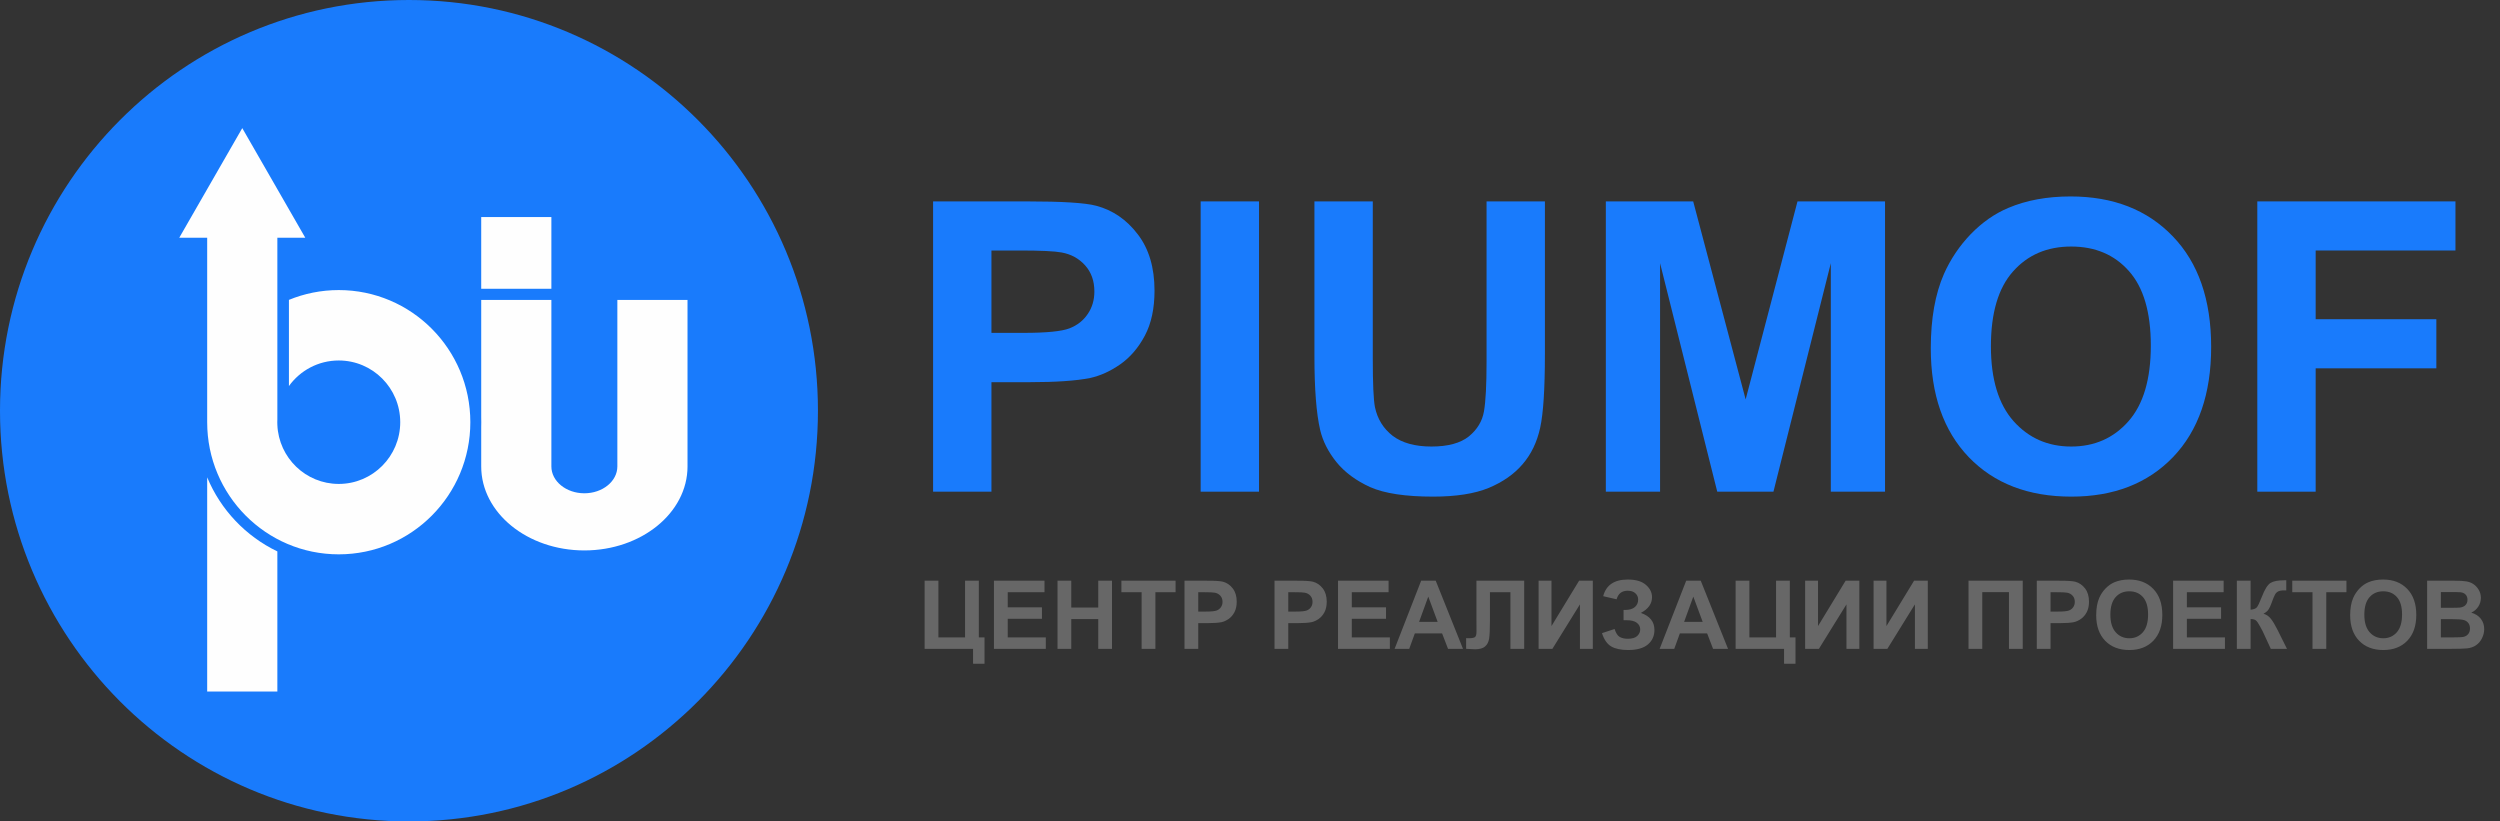
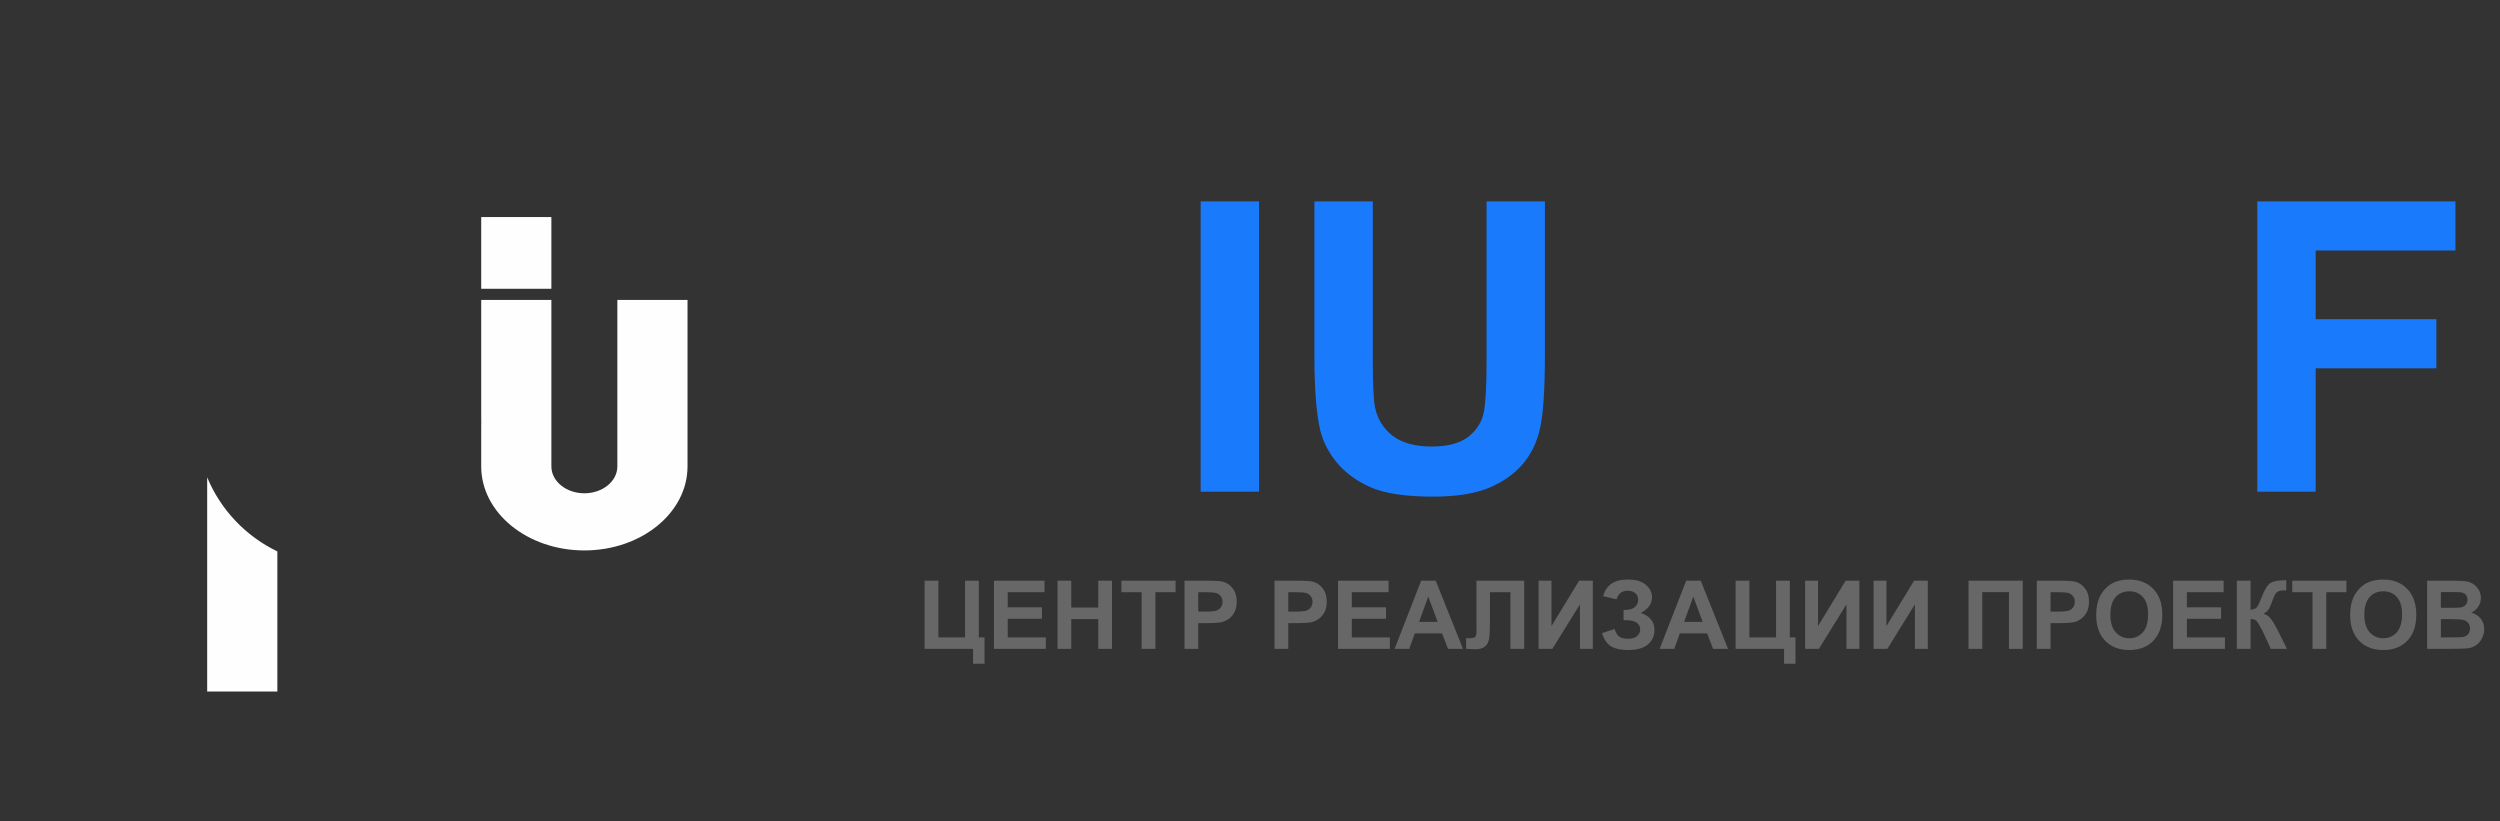
<svg xmlns="http://www.w3.org/2000/svg" width="140" height="46" viewBox="0 0 140 46" fill="none">
  <rect x="0" y="0" width="140" height="46" fill="#333333" stroke="none" />
-   <path d="M52.253 27.534V11.278H57.498C59.485 11.278 60.781 11.359 61.384 11.522C62.312 11.766 63.089 12.298 63.714 13.119C64.34 13.932 64.653 14.985 64.653 16.279C64.653 17.277 64.472 18.116 64.112 18.796C63.751 19.476 63.291 20.012 62.731 20.404C62.179 20.789 61.616 21.044 61.042 21.169C60.262 21.325 59.132 21.402 57.652 21.402H55.521V27.534H52.253ZM55.521 14.028V18.641H57.31C58.598 18.641 59.459 18.556 59.894 18.386C60.328 18.216 60.667 17.95 60.91 17.588C61.16 17.225 61.285 16.804 61.285 16.323C61.285 15.732 61.112 15.244 60.766 14.86C60.42 14.475 59.982 14.235 59.452 14.139C59.062 14.065 58.278 14.028 57.1 14.028H55.521Z" fill="#197BFC" />
  <path d="M67.237 27.534V11.278H70.505V27.534H67.237Z" fill="#197BFC" />
  <path d="M73.608 11.278H76.876V20.083C76.876 21.48 76.916 22.385 76.997 22.799C77.137 23.465 77.469 24.001 77.991 24.407C78.521 24.806 79.243 25.006 80.155 25.006C81.083 25.006 81.782 24.817 82.253 24.441C82.724 24.056 83.008 23.587 83.103 23.032C83.199 22.478 83.247 21.557 83.247 20.271V11.278H86.515V19.817C86.515 21.768 86.427 23.147 86.25 23.953C86.074 24.758 85.746 25.439 85.268 25.993C84.797 26.547 84.163 26.991 83.368 27.324C82.573 27.649 81.536 27.811 80.255 27.811C78.709 27.811 77.535 27.634 76.732 27.279C75.937 26.917 75.308 26.451 74.844 25.882C74.38 25.305 74.075 24.703 73.928 24.075C73.714 23.143 73.608 21.768 73.608 19.95V11.278Z" fill="#197BFC" />
-   <path d="M89.927 27.534V11.278H94.819L97.756 22.367L100.66 11.278H105.562V27.534H102.526V14.738L99.313 27.534H96.166L92.964 14.738V27.534H89.927Z" fill="#197BFC" />
-   <path d="M108.124 19.506C108.124 17.85 108.37 16.46 108.863 15.337C109.232 14.509 109.732 13.766 110.365 13.108C111.006 12.45 111.705 11.962 112.463 11.644C113.472 11.215 114.635 11.001 115.952 11.001C118.337 11.001 120.244 11.744 121.672 13.23C123.107 14.716 123.825 16.782 123.825 19.428C123.825 22.053 123.115 24.108 121.694 25.594C120.273 27.072 118.374 27.811 115.996 27.811C113.589 27.811 111.675 27.076 110.255 25.605C108.834 24.126 108.124 22.093 108.124 19.506ZM111.491 19.395C111.491 21.236 111.915 22.633 112.761 23.587C113.608 24.533 114.682 25.006 115.985 25.006C117.288 25.006 118.356 24.537 119.187 23.598C120.027 22.651 120.446 21.236 120.446 19.351C120.446 17.488 120.038 16.098 119.221 15.181C118.411 14.265 117.332 13.806 115.985 13.806C114.638 13.806 113.553 14.272 112.728 15.204C111.904 16.128 111.491 17.525 111.491 19.395Z" fill="#197BFC" />
  <path d="M126.409 27.534V11.278H137.506V14.028H129.677V17.876H136.435V20.626H129.677V27.534H126.409Z" fill="#197BFC" />
  <path d="M51.779 32.519H52.55V35.696H54.044V32.519H54.815V35.696H55.133V37.169H54.492V36.336H51.779V32.519ZM55.661 36.336V32.519H58.492V33.165H56.432V34.011H58.348V34.654H56.432V35.693H58.565V36.336H55.661ZM59.221 36.336V32.519H59.991V34.022H61.502V32.519H62.272V36.336H61.502V34.667H59.991V36.336H59.221ZM63.931 36.336V33.165H62.798V32.519H65.832V33.165H64.702V36.336H63.931ZM66.332 36.336V32.519H67.568C68.037 32.519 68.343 32.538 68.485 32.576C68.704 32.634 68.887 32.759 69.034 32.951C69.182 33.142 69.256 33.39 69.256 33.693C69.256 33.928 69.213 34.125 69.128 34.285C69.043 34.444 68.935 34.57 68.803 34.662C68.672 34.752 68.54 34.812 68.404 34.842C68.22 34.878 67.954 34.896 67.605 34.896H67.102V36.336H66.332ZM67.102 33.165V34.248H67.524C67.828 34.248 68.031 34.228 68.133 34.188C68.236 34.148 68.316 34.086 68.373 34.001C68.432 33.916 68.462 33.817 68.462 33.704C68.462 33.565 68.421 33.45 68.339 33.36C68.258 33.27 68.154 33.214 68.029 33.191C67.937 33.173 67.752 33.165 67.475 33.165H67.102ZM71.373 36.336V32.519H72.609C73.078 32.519 73.384 32.538 73.526 32.576C73.745 32.634 73.928 32.759 74.075 32.951C74.223 33.142 74.297 33.39 74.297 33.693C74.297 33.928 74.254 34.125 74.169 34.285C74.084 34.444 73.976 34.57 73.844 34.662C73.713 34.752 73.581 34.812 73.445 34.842C73.261 34.878 72.995 34.896 72.646 34.896H72.143V36.336H71.373ZM72.143 33.165V34.248H72.565C72.869 34.248 73.072 34.228 73.174 34.188C73.277 34.148 73.357 34.086 73.414 34.001C73.473 33.916 73.502 33.817 73.502 33.704C73.502 33.565 73.462 33.45 73.38 33.36C73.299 33.27 73.195 33.214 73.07 33.191C72.978 33.173 72.793 33.165 72.516 33.165H72.143ZM74.929 36.336V32.519H77.76V33.165H75.7V34.011H77.617V34.654H75.7V35.693H77.833V36.336H74.929ZM81.928 36.336H81.09L80.757 35.469H79.231L78.916 36.336H78.098L79.585 32.519H80.4L81.928 36.336ZM80.509 34.826L79.983 33.41L79.468 34.826H80.509ZM82.681 32.519H85.355V36.336H84.584V33.165H83.436V34.795C83.436 35.262 83.42 35.588 83.389 35.774C83.358 35.958 83.282 36.102 83.16 36.206C83.04 36.309 82.852 36.36 82.595 36.36C82.505 36.36 82.341 36.351 82.103 36.334V35.737L82.275 35.74C82.436 35.74 82.545 35.718 82.6 35.675C82.656 35.632 82.684 35.525 82.684 35.355L82.681 34.699V32.519ZM86.162 32.519H86.883V35.06L88.43 32.519H89.198V36.336H88.477V33.844L86.933 36.336H86.162V32.519ZM90.529 33.561L89.779 33.386C89.94 32.765 90.4 32.454 91.156 32.454C91.604 32.454 91.942 32.553 92.169 32.751C92.398 32.947 92.513 33.178 92.513 33.444C92.513 33.626 92.461 33.791 92.357 33.938C92.253 34.084 92.096 34.212 91.888 34.324C92.141 34.41 92.332 34.534 92.458 34.693C92.585 34.851 92.648 35.047 92.648 35.279C92.648 35.614 92.525 35.885 92.279 36.092C92.034 36.298 91.667 36.401 91.177 36.401C90.778 36.401 90.463 36.335 90.232 36.203C90.001 36.07 89.828 35.821 89.711 35.456L90.417 35.224C90.49 35.454 90.586 35.602 90.706 35.67C90.827 35.737 90.977 35.771 91.154 35.771C91.397 35.771 91.574 35.719 91.685 35.615C91.796 35.509 91.852 35.389 91.852 35.253C91.852 35.097 91.788 34.971 91.662 34.876C91.537 34.78 91.347 34.732 91.094 34.732H90.919V34.157H91.008C91.244 34.157 91.425 34.104 91.55 33.998C91.674 33.892 91.737 33.752 91.737 33.576C91.737 33.437 91.686 33.32 91.583 33.225C91.483 33.129 91.338 33.081 91.149 33.081C90.826 33.081 90.619 33.241 90.529 33.561ZM96.77 36.336H95.932L95.599 35.469H94.073L93.758 36.336H92.94L94.427 32.519H95.242L96.77 36.336ZM95.351 34.826L94.825 33.41L94.31 34.826H95.351ZM97.195 32.519H97.965V35.696H99.46V32.519H100.231V35.696H100.548V37.169H99.908V36.336H97.195V32.519ZM101.087 32.519H101.809V35.06L103.355 32.519H104.123V36.336H103.402V33.844L101.858 36.336H101.087V32.519ZM104.92 32.519H105.641V35.06L107.188 32.519H107.956V36.336H107.235V33.844L105.691 36.336H104.92V32.519ZM110.237 32.519H113.273V36.336H112.502V33.16H111.008V36.336H110.237V32.519ZM114.06 36.336V32.519H115.296C115.765 32.519 116.071 32.538 116.213 32.576C116.432 32.634 116.615 32.759 116.762 32.951C116.91 33.142 116.984 33.39 116.984 33.693C116.984 33.928 116.941 34.125 116.856 34.285C116.771 34.444 116.662 34.57 116.531 34.662C116.4 34.752 116.268 34.812 116.132 34.842C115.948 34.878 115.682 34.896 115.333 34.896H114.83V36.336H114.06ZM114.83 33.165V34.248H115.252C115.556 34.248 115.759 34.228 115.861 34.188C115.964 34.148 116.044 34.086 116.101 34.001C116.16 33.916 116.189 33.817 116.189 33.704C116.189 33.565 116.149 33.45 116.067 33.36C115.985 33.27 115.882 33.214 115.757 33.191C115.665 33.173 115.48 33.165 115.203 33.165H114.83ZM117.387 34.451C117.387 34.062 117.445 33.736 117.562 33.472C117.648 33.278 117.766 33.103 117.916 32.949C118.067 32.794 118.232 32.68 118.41 32.605C118.648 32.504 118.923 32.454 119.233 32.454C119.796 32.454 120.245 32.629 120.582 32.977C120.921 33.326 121.09 33.812 121.09 34.433C121.09 35.049 120.922 35.532 120.587 35.881C120.252 36.228 119.804 36.401 119.244 36.401C118.676 36.401 118.225 36.229 117.89 35.883C117.555 35.536 117.387 35.059 117.387 34.451ZM118.181 34.425C118.181 34.857 118.281 35.185 118.481 35.409C118.68 35.632 118.934 35.743 119.241 35.743C119.548 35.743 119.8 35.632 119.996 35.412C120.194 35.19 120.293 34.857 120.293 34.415C120.293 33.977 120.197 33.651 120.004 33.436C119.813 33.22 119.559 33.113 119.241 33.113C118.923 33.113 118.667 33.222 118.473 33.441C118.279 33.658 118.181 33.986 118.181 34.425ZM121.694 36.336V32.519H124.524V33.165H122.465V34.011H124.381V34.654H122.465V35.693H124.597V36.336H121.694ZM125.264 32.519H126.034V34.144C126.206 34.127 126.323 34.082 126.383 34.011C126.444 33.94 126.538 33.742 126.665 33.417C126.824 33.004 126.985 32.747 127.146 32.647C127.306 32.546 127.564 32.496 127.92 32.496C127.937 32.496 127.974 32.495 128.032 32.493V33.063L127.922 33.061C127.764 33.061 127.649 33.081 127.576 33.121C127.503 33.159 127.444 33.218 127.399 33.298C127.354 33.377 127.287 33.541 127.198 33.79C127.151 33.922 127.1 34.032 127.045 34.12C126.991 34.209 126.895 34.292 126.756 34.37C126.928 34.419 127.069 34.517 127.18 34.665C127.293 34.812 127.416 35.02 127.55 35.29L128.071 36.336H127.165L126.709 35.349C126.702 35.336 126.687 35.309 126.665 35.269C126.656 35.255 126.624 35.195 126.568 35.089C126.469 34.902 126.388 34.784 126.323 34.738C126.261 34.691 126.165 34.666 126.034 34.665V36.336H125.264V32.519ZM129.5 36.336V33.165H128.367V32.519H131.401V33.165H130.271V36.336H129.5ZM131.609 34.451C131.609 34.062 131.667 33.736 131.784 33.472C131.87 33.278 131.989 33.103 132.138 32.949C132.289 32.794 132.454 32.68 132.633 32.605C132.87 32.504 133.145 32.454 133.455 32.454C134.018 32.454 134.467 32.629 134.804 32.977C135.143 33.326 135.312 33.812 135.312 34.433C135.312 35.049 135.144 35.532 134.809 35.881C134.474 36.228 134.026 36.401 133.466 36.401C132.898 36.401 132.447 36.229 132.112 35.883C131.777 35.536 131.609 35.059 131.609 34.451ZM132.403 34.425C132.403 34.857 132.503 35.185 132.703 35.409C132.902 35.632 133.156 35.743 133.463 35.743C133.77 35.743 134.022 35.632 134.218 35.412C134.416 35.19 134.515 34.857 134.515 34.415C134.515 33.977 134.419 33.651 134.226 33.436C134.035 33.22 133.781 33.113 133.463 33.113C133.145 33.113 132.889 33.222 132.695 33.441C132.501 33.658 132.403 33.986 132.403 34.425ZM135.919 32.519H137.444C137.746 32.519 137.971 32.532 138.119 32.558C138.268 32.583 138.401 32.635 138.517 32.714C138.635 32.794 138.733 32.901 138.811 33.035C138.889 33.167 138.929 33.315 138.929 33.48C138.929 33.659 138.88 33.823 138.783 33.972C138.687 34.121 138.557 34.233 138.392 34.308C138.625 34.376 138.804 34.491 138.929 34.654C139.054 34.817 139.116 35.009 139.116 35.23C139.116 35.403 139.075 35.572 138.994 35.737C138.914 35.901 138.804 36.032 138.663 36.131C138.524 36.228 138.352 36.288 138.147 36.31C138.019 36.324 137.709 36.333 137.218 36.336H135.919V32.519ZM136.689 33.154V34.037H137.194C137.495 34.037 137.681 34.033 137.754 34.024C137.886 34.008 137.989 33.963 138.064 33.889C138.14 33.812 138.179 33.712 138.179 33.589C138.179 33.471 138.146 33.376 138.08 33.303C138.015 33.228 137.919 33.183 137.791 33.167C137.714 33.159 137.495 33.154 137.132 33.154H136.689ZM136.689 34.672V35.693H137.403C137.68 35.693 137.857 35.685 137.931 35.67C138.046 35.649 138.139 35.599 138.21 35.519C138.283 35.437 138.319 35.329 138.319 35.193C138.319 35.079 138.291 34.981 138.236 34.902C138.18 34.822 138.1 34.764 137.994 34.727C137.89 34.691 137.662 34.672 137.312 34.672H136.689Z" fill="#676767" />
-   <path d="M22.902 46C35.551 46 45.805 35.703 45.805 23C45.805 10.297 35.551 0 22.902 0C10.254 0 0 10.297 0 23C0 35.703 10.254 46 22.902 46Z" fill="#197BFC" />
-   <path fill-rule="evenodd" clip-rule="evenodd" d="M15.532 23.489V17.097V16.408V13.314H17.096L15.332 10.245L13.567 7.175L11.802 10.245L10.038 13.314H11.602V23.643C11.602 27.73 14.901 31.043 18.97 31.043C23.04 31.043 26.339 27.73 26.339 23.643C26.339 19.556 23.04 16.244 18.97 16.244C17.983 16.244 17.041 16.439 16.18 16.793V21.618C16.806 20.751 17.823 20.187 18.97 20.187C20.871 20.187 22.413 21.734 22.413 23.643C22.413 25.552 20.871 27.1 18.97 27.1C17.121 27.1 15.612 25.636 15.532 23.798C15.53 23.747 15.528 23.695 15.528 23.643C15.528 23.591 15.53 23.54 15.532 23.489Z" fill="#FEFEFE" />
  <path fill-rule="evenodd" clip-rule="evenodd" d="M15.532 30.879C13.766 30.032 12.359 28.551 11.602 26.731V38.726H15.532V30.879Z" fill="#FEFEFE" />
  <path fill-rule="evenodd" clip-rule="evenodd" d="M26.948 16.171H30.877V12.155H26.948V16.171Z" fill="#FEFEFE" />
  <path fill-rule="evenodd" clip-rule="evenodd" d="M30.877 16.796H26.948V23.371C26.951 23.461 26.952 23.552 26.952 23.643C26.952 23.735 26.951 23.826 26.948 23.916V26.12C26.948 28.718 29.534 30.824 32.724 30.824C35.915 30.824 38.501 28.718 38.501 26.12V16.796H34.572V21.661V26.12C34.572 26.95 33.745 27.624 32.724 27.624C31.704 27.624 30.877 26.95 30.877 26.12V21.661V16.796Z" fill="#FEFEFE" />
</svg>